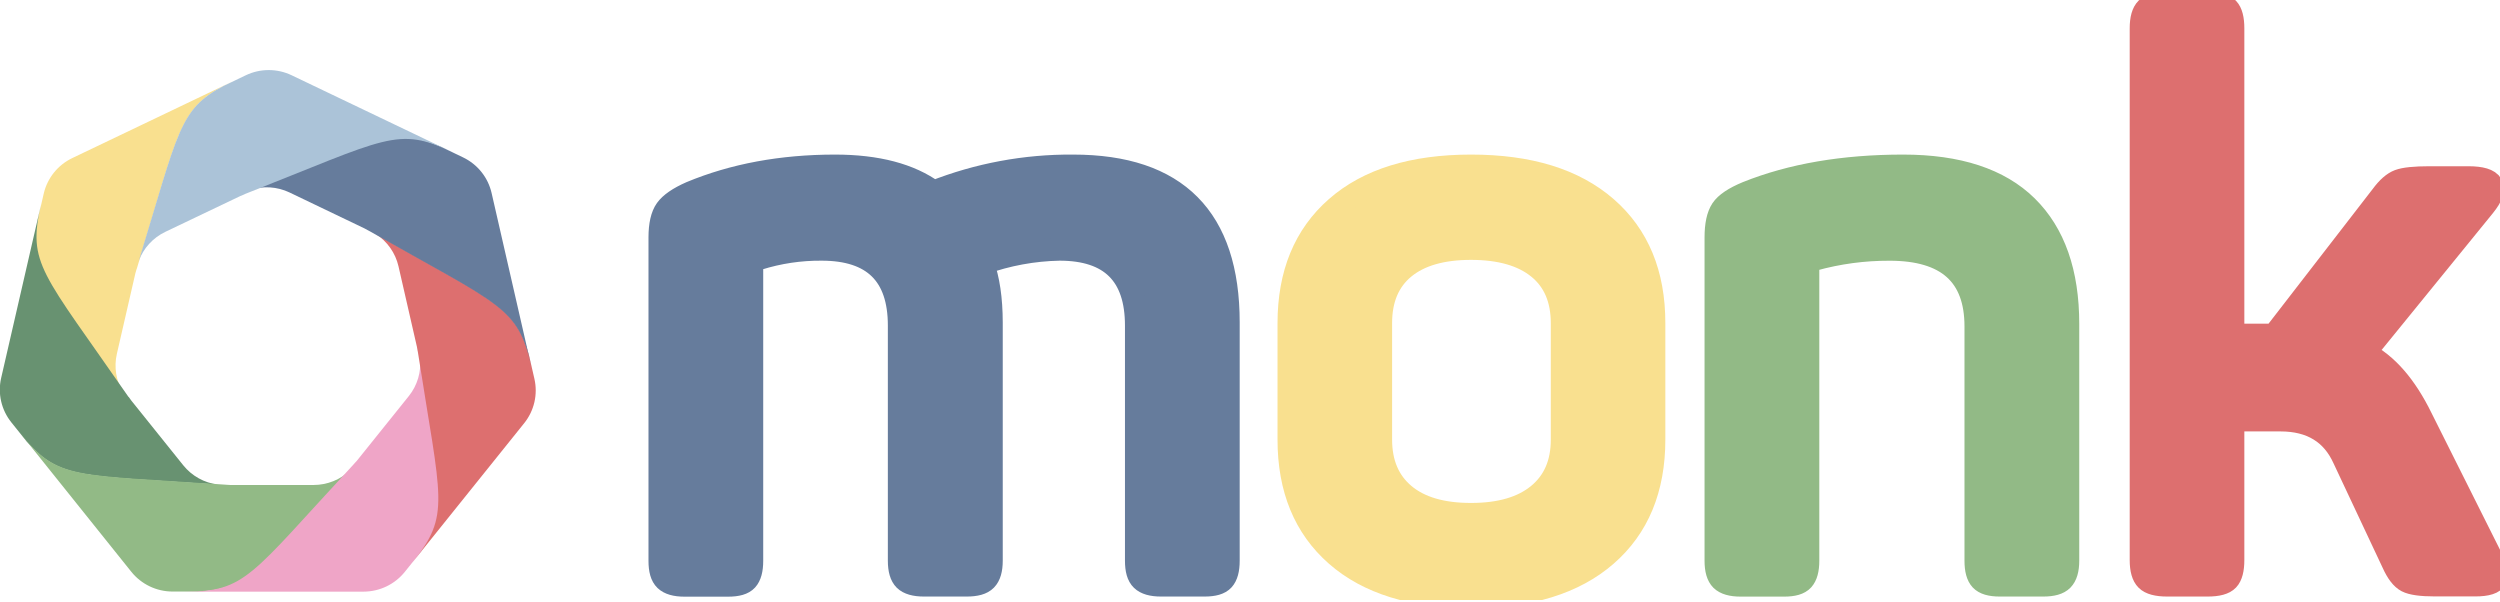
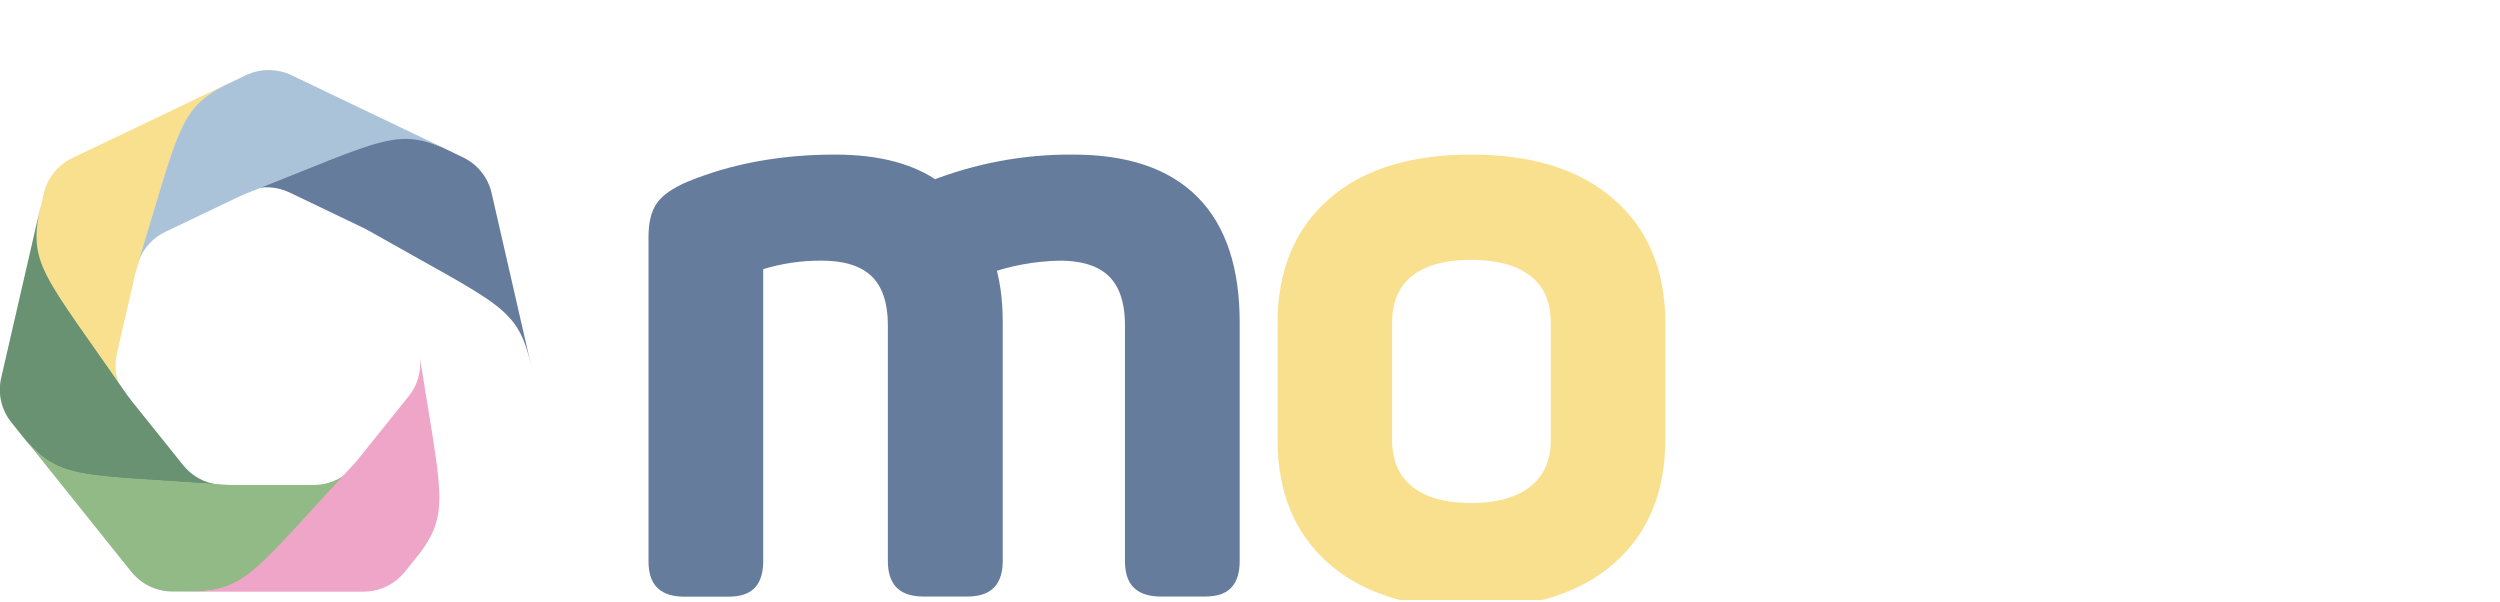
<svg xmlns="http://www.w3.org/2000/svg" width="220" height="53" viewBox="0 0 220 53" fill="none">
  <g clip-path="url(#clip0_2423_8143)">
-     <path d="M10.869 35.28L10.602 34.893C10.685 35.026 10.774 35.155 10.869 35.28Z" fill="#F9E08F" />
-     <path d="M20.313 7.441L20.31 7.445L20.313 7.441Z" fill="#F9E08F" />
+     <path d="M20.313 7.441L20.31 7.445Z" fill="#F9E08F" />
    <path d="M10.847 34.561C10.216 33.536 10.014 32.306 10.285 31.135L11.916 24.036C11.947 23.903 11.989 23.758 12.031 23.643V23.669C15.96 10.792 15.679 9.461 20.571 7.115L6.356 13.913C5.729 14.214 5.177 14.651 4.743 15.193C4.309 15.735 4.003 16.366 3.848 17.041L3.359 19.161C2.537 23.49 4.016 24.73 10.847 34.561Z" fill="#F9E08F" />
    <path d="M19.176 42.643C17.975 42.493 16.88 41.883 16.125 40.943L11.557 35.252C11.473 35.143 11.394 35.032 11.318 34.918V34.943C3.64 23.852 2.402 23.242 3.615 17.988L0.101 33.266C-0.054 33.941 -0.054 34.642 0.101 35.317C0.256 35.992 0.562 36.624 0.996 37.166L2.36 38.865C5.285 42.189 7.184 41.815 19.176 42.643Z" fill="#689271" />
    <path d="M30.834 41.37C29.967 42.209 28.805 42.678 27.595 42.679H20.265C20.127 42.678 19.989 42.669 19.852 42.654H19.88C6.365 41.696 5.124 42.286 1.734 38.06L11.557 50.318C11.991 50.859 12.543 51.297 13.171 51.598C13.799 51.899 14.488 52.056 15.185 52.056H17.388C21.811 51.875 22.701 50.167 30.834 41.37Z" fill="#92BA86" />
    <path d="M36.96 31.516C37.085 32.716 36.731 33.917 35.972 34.859L31.401 40.551C31.314 40.657 31.218 40.757 31.12 40.857L31.142 40.838C21.96 50.739 21.651 52.067 16.21 52.065H31.987C32.685 52.064 33.373 51.908 34.002 51.608C34.631 51.307 35.183 50.87 35.619 50.329L36.983 48.632C39.604 45.067 38.815 43.317 36.96 31.516Z" fill="#EFA5C7" />
-     <path d="M33.059 20.585C34.075 21.237 34.795 22.258 35.066 23.429L36.691 30.527C36.721 30.661 36.741 30.806 36.761 30.934V30.903C38.826 44.206 39.679 45.276 36.286 49.499L46.128 37.241C46.563 36.7 46.87 36.068 47.026 35.393C47.182 34.718 47.183 34.017 47.029 33.341L46.544 31.224C45.376 26.986 43.502 26.502 33.059 20.585Z" fill="#DD6F6F" />
    <path d="M21.991 16.721C23.138 16.339 24.389 16.417 25.479 16.938L32.08 20.103C32.204 20.163 32.324 20.229 32.442 20.3L32.419 20.284C44.178 26.97 45.55 26.97 46.76 32.263L43.26 16.983C43.105 16.307 42.799 15.675 42.365 15.133C41.931 14.591 41.379 14.153 40.751 13.851L38.787 12.907C34.709 11.149 33.16 12.305 21.991 16.721Z" fill="#667C9C" />
    <path d="M12.205 22.975C12.619 21.846 13.461 20.922 14.551 20.401L21.157 17.247C21.281 17.189 21.41 17.139 21.539 17.091H21.511C34.109 12.135 34.981 11.071 39.87 13.419L25.661 6.622C25.033 6.322 24.345 6.166 23.648 6.166C22.951 6.166 22.262 6.322 21.634 6.622L19.67 7.564C15.749 9.625 15.704 11.547 12.205 22.975Z" fill="#ABC3D8" />
    <path d="M82.162 16.888C86.065 15.347 90.232 14.571 94.432 14.603C103.537 14.603 108.091 19.194 108.093 28.374V49.34C108.093 50.126 107.944 50.677 107.641 51.011C107.338 51.346 106.799 51.496 106.002 51.496H102.169C101.377 51.496 100.822 51.335 100.485 51.011C100.148 50.688 99.997 50.137 99.997 49.34V28.65C99.997 24.175 97.743 21.939 93.236 21.939C90.929 21.985 88.646 22.406 86.476 23.184C86.983 24.569 87.238 26.299 87.242 28.374V49.34C87.242 50.126 87.079 50.677 86.753 51.011C86.428 51.346 85.869 51.496 85.07 51.496H81.303C80.516 51.496 79.954 51.335 79.62 51.011C79.294 50.688 79.131 50.137 79.131 49.34V28.65C79.131 24.175 76.854 21.939 72.301 21.939C70.409 21.924 68.527 22.206 66.724 22.774C66.549 22.83 66.398 22.943 66.296 23.095C66.194 23.246 66.147 23.428 66.163 23.61V49.351C66.163 50.137 66.014 50.688 65.711 51.023C65.408 51.357 64.869 51.507 64.072 51.507H60.239C59.447 51.507 58.892 51.346 58.555 51.023C58.218 50.7 58.067 50.148 58.067 49.351V20.899C58.067 19.785 58.254 18.967 58.628 18.445C59.002 17.923 59.722 17.426 60.789 16.955C64.553 15.389 68.782 14.605 73.477 14.603C77.175 14.603 80.07 15.365 82.162 16.888Z" fill="#667C9C" stroke="#667C9C" stroke-width="2" stroke-miterlimit="10" />
    <path d="M113.422 38.684V28.443C113.422 24.105 114.816 20.714 117.604 18.27C120.392 15.825 124.342 14.603 129.455 14.603C134.567 14.603 138.528 15.825 141.34 18.27C144.152 20.714 145.555 24.105 145.55 28.443V38.684C145.55 43.023 144.147 46.413 141.34 48.855C138.534 51.297 134.572 52.52 129.455 52.524C124.342 52.524 120.392 51.301 117.604 48.855C114.816 46.409 113.422 43.019 113.422 38.684ZM137.47 38.684V28.443C137.47 26.321 136.773 24.695 135.379 23.565C133.986 22.436 132.011 21.871 129.455 21.869C126.9 21.869 124.935 22.434 123.562 23.565C122.189 24.697 121.503 26.323 121.505 28.443V38.684C121.505 40.759 122.19 42.374 123.562 43.529C124.933 44.684 126.898 45.261 129.455 45.259C132.009 45.259 133.984 44.682 135.379 43.529C136.775 42.375 137.472 40.761 137.47 38.684Z" fill="#F9E08F" stroke="#F9E08F" stroke-width="2" stroke-miterlimit="10" />
-     <path d="M153.742 16.955C157.646 15.389 162.223 14.605 167.473 14.603C172.306 14.603 175.931 15.791 178.348 18.166C180.765 20.542 181.974 23.99 181.974 28.51V49.34C181.974 50.126 181.811 50.677 181.485 51.011C181.16 51.346 180.601 51.496 179.802 51.496H175.968C175.177 51.496 174.632 51.335 174.329 51.011C174.026 50.688 173.875 50.137 173.875 49.34V28.725C173.875 24.202 171.342 21.942 166.278 21.944C164.016 21.936 161.765 22.239 159.587 22.844C159.442 22.892 159.317 22.986 159.229 23.11C159.141 23.234 159.096 23.383 159.099 23.535V49.346C159.099 50.131 158.947 50.683 158.644 51.017C158.341 51.351 157.802 51.502 157.008 51.502H153.172C152.382 51.502 151.821 51.34 151.488 51.017C151.163 50.694 151 50.142 151 49.346V20.899C151 19.785 151.177 18.974 151.525 18.445C151.873 17.916 152.627 17.417 153.742 16.955Z" fill="#92BA86" stroke="#92BA86" stroke-width="2" stroke-miterlimit="10" />
-     <path d="M213.091 36.815L219.155 48.925C219.666 49.853 219.829 50.511 219.644 50.897C219.458 51.29 218.852 51.485 217.831 51.485H214.275C213.068 51.485 212.244 51.37 211.803 51.14C211.361 50.909 210.954 50.379 210.582 49.549L206.26 40.356C205.239 38.097 203.38 36.967 200.684 36.965H196.502V49.282C196.502 50.112 196.351 50.688 196.048 51.011C195.745 51.335 195.152 51.496 194.271 51.496H190.716C189.832 51.496 189.228 51.335 188.903 51.011C188.577 50.688 188.414 50.112 188.414 49.282V2.493C188.414 1.663 188.577 1.086 188.903 0.763C189.228 0.443 189.832 0.279 190.716 0.279H194.271C195.152 0.279 195.745 0.443 196.048 0.763C196.351 1.084 196.502 1.663 196.502 2.493V29.48H200.125L209.605 17.222C210.116 16.529 210.616 16.091 211.104 15.907C211.592 15.723 212.487 15.63 213.79 15.629H217.202C219.477 15.629 219.945 16.459 218.605 18.119L208.079 31.059C210.026 32.04 211.697 33.958 213.091 36.815Z" fill="#DD6F6F" stroke="#DD6F6F" stroke-width="2" stroke-miterlimit="10" />
  </g>
  <defs>
    <clipPath id="clip0_2423_8143">
      <rect width="220" height="52.8" fill="white" />
    </clipPath>
  </defs>
</svg>